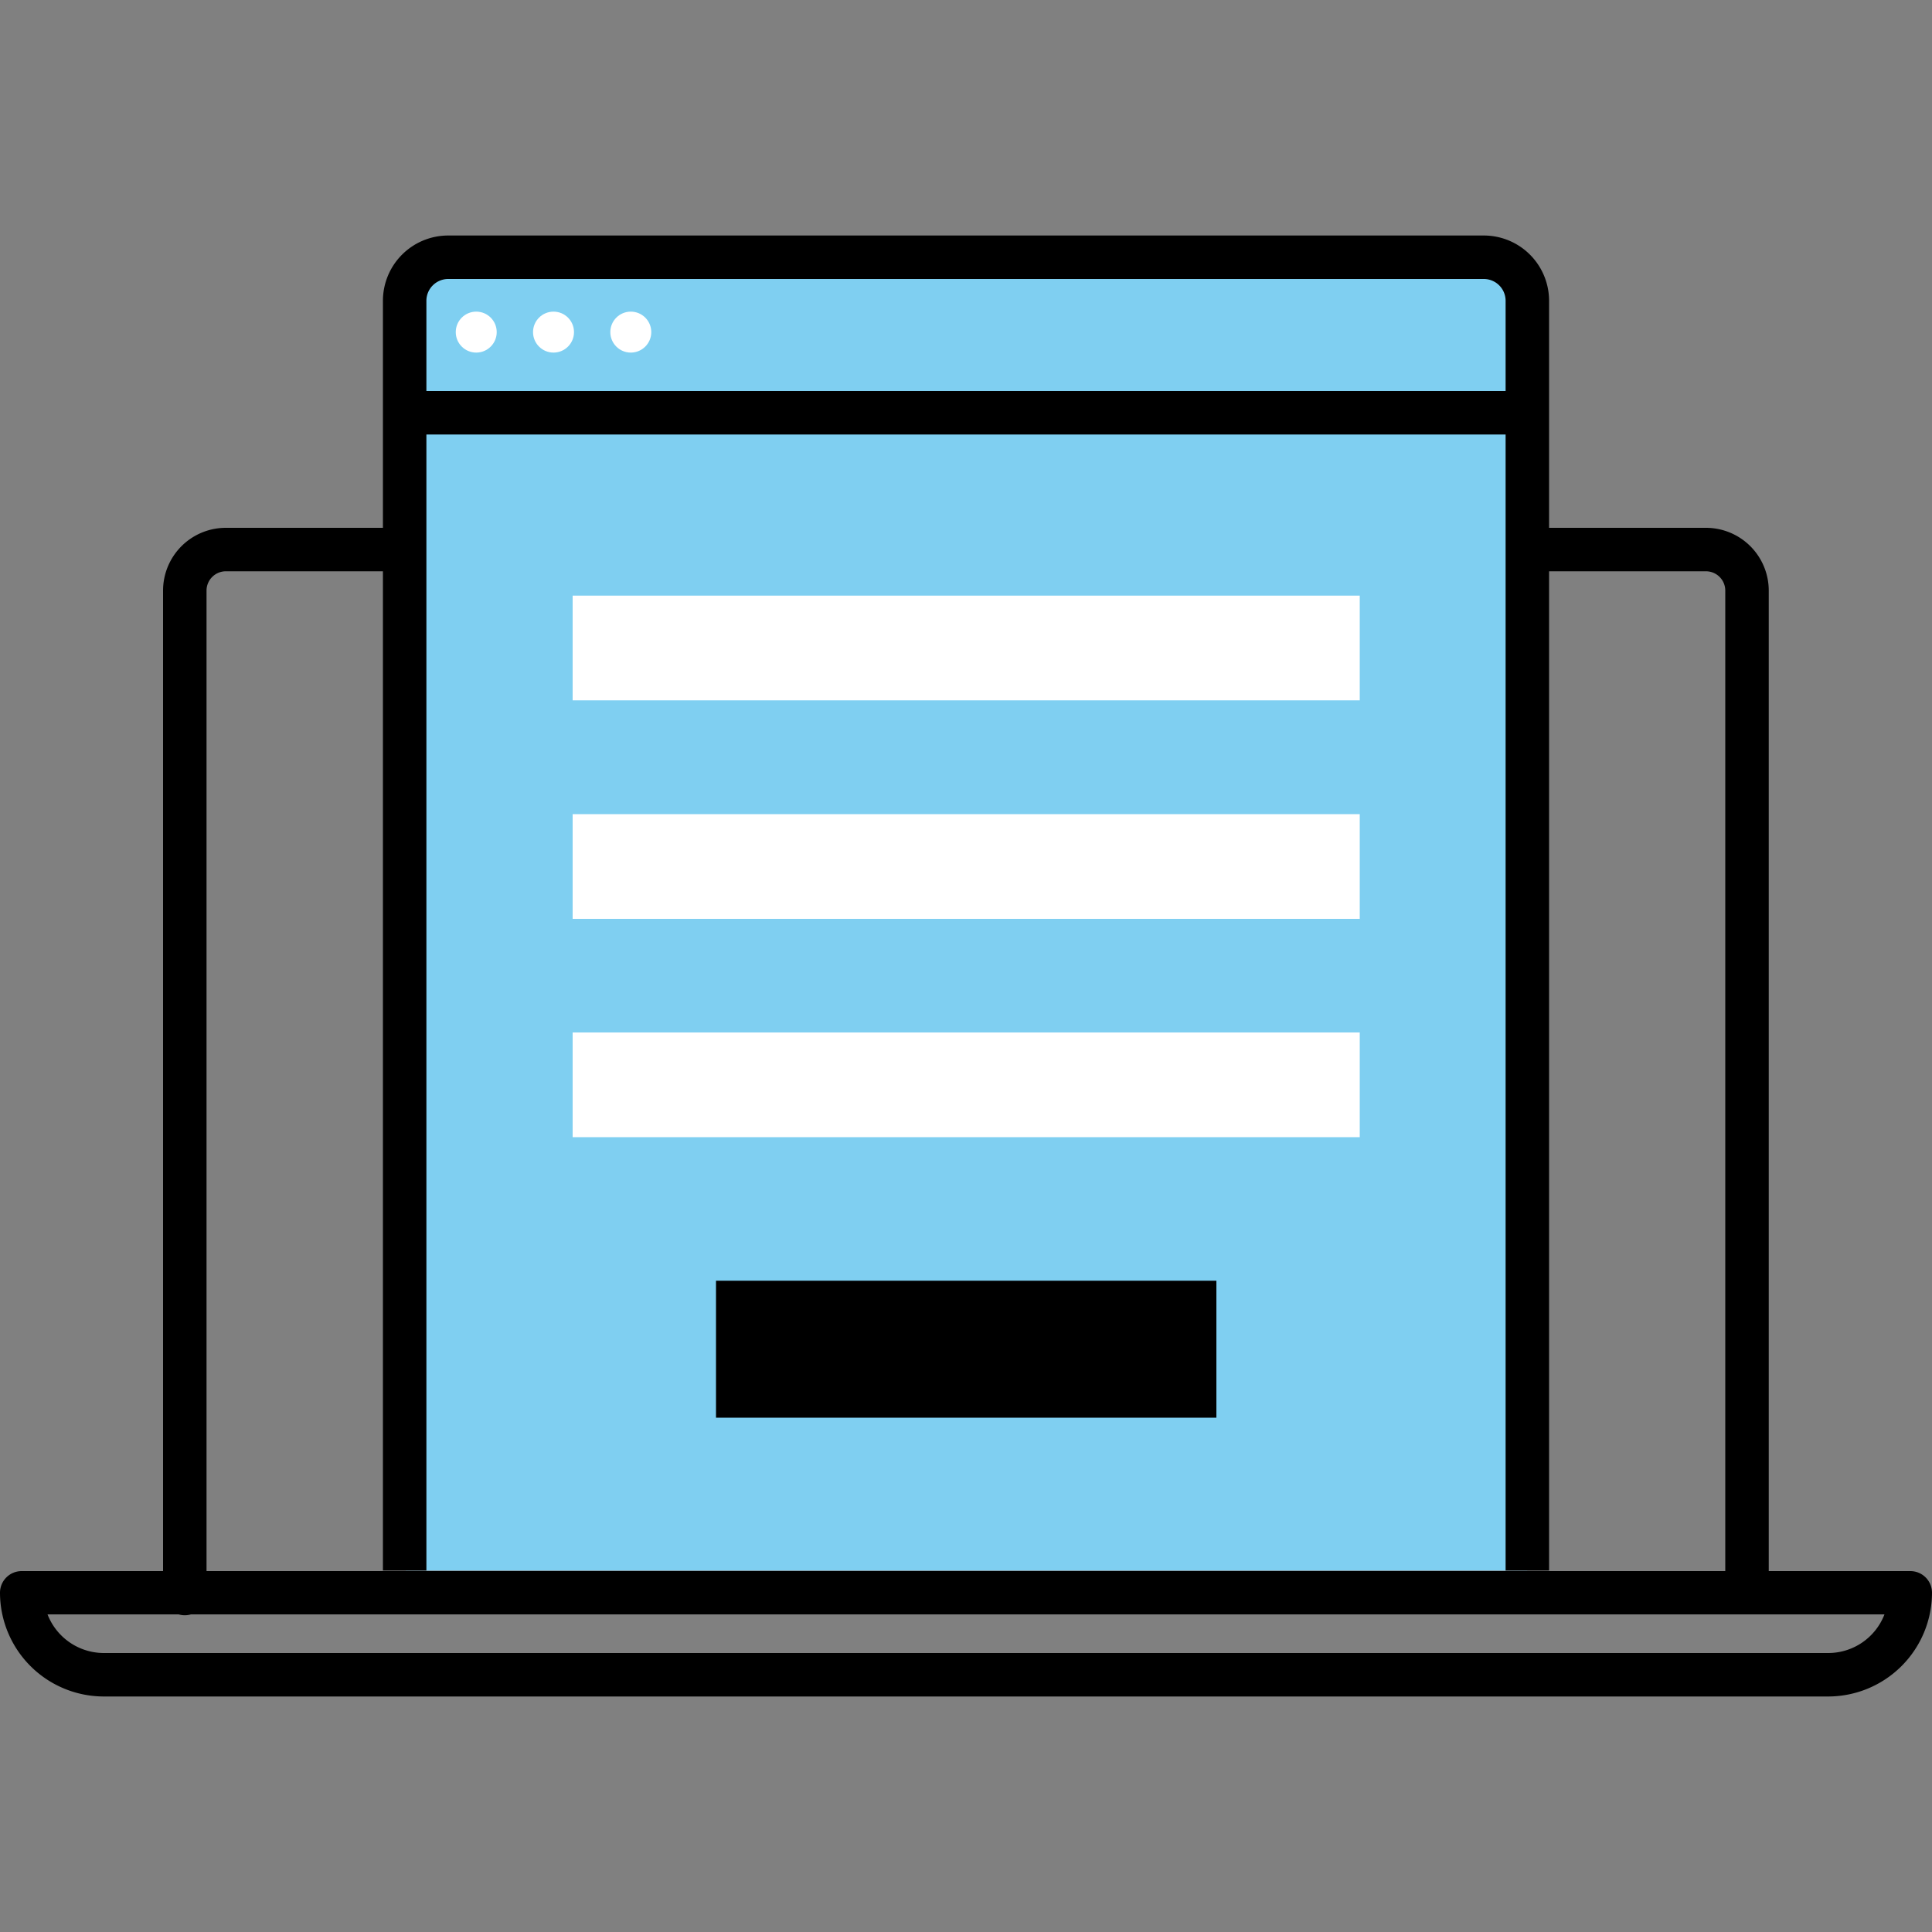
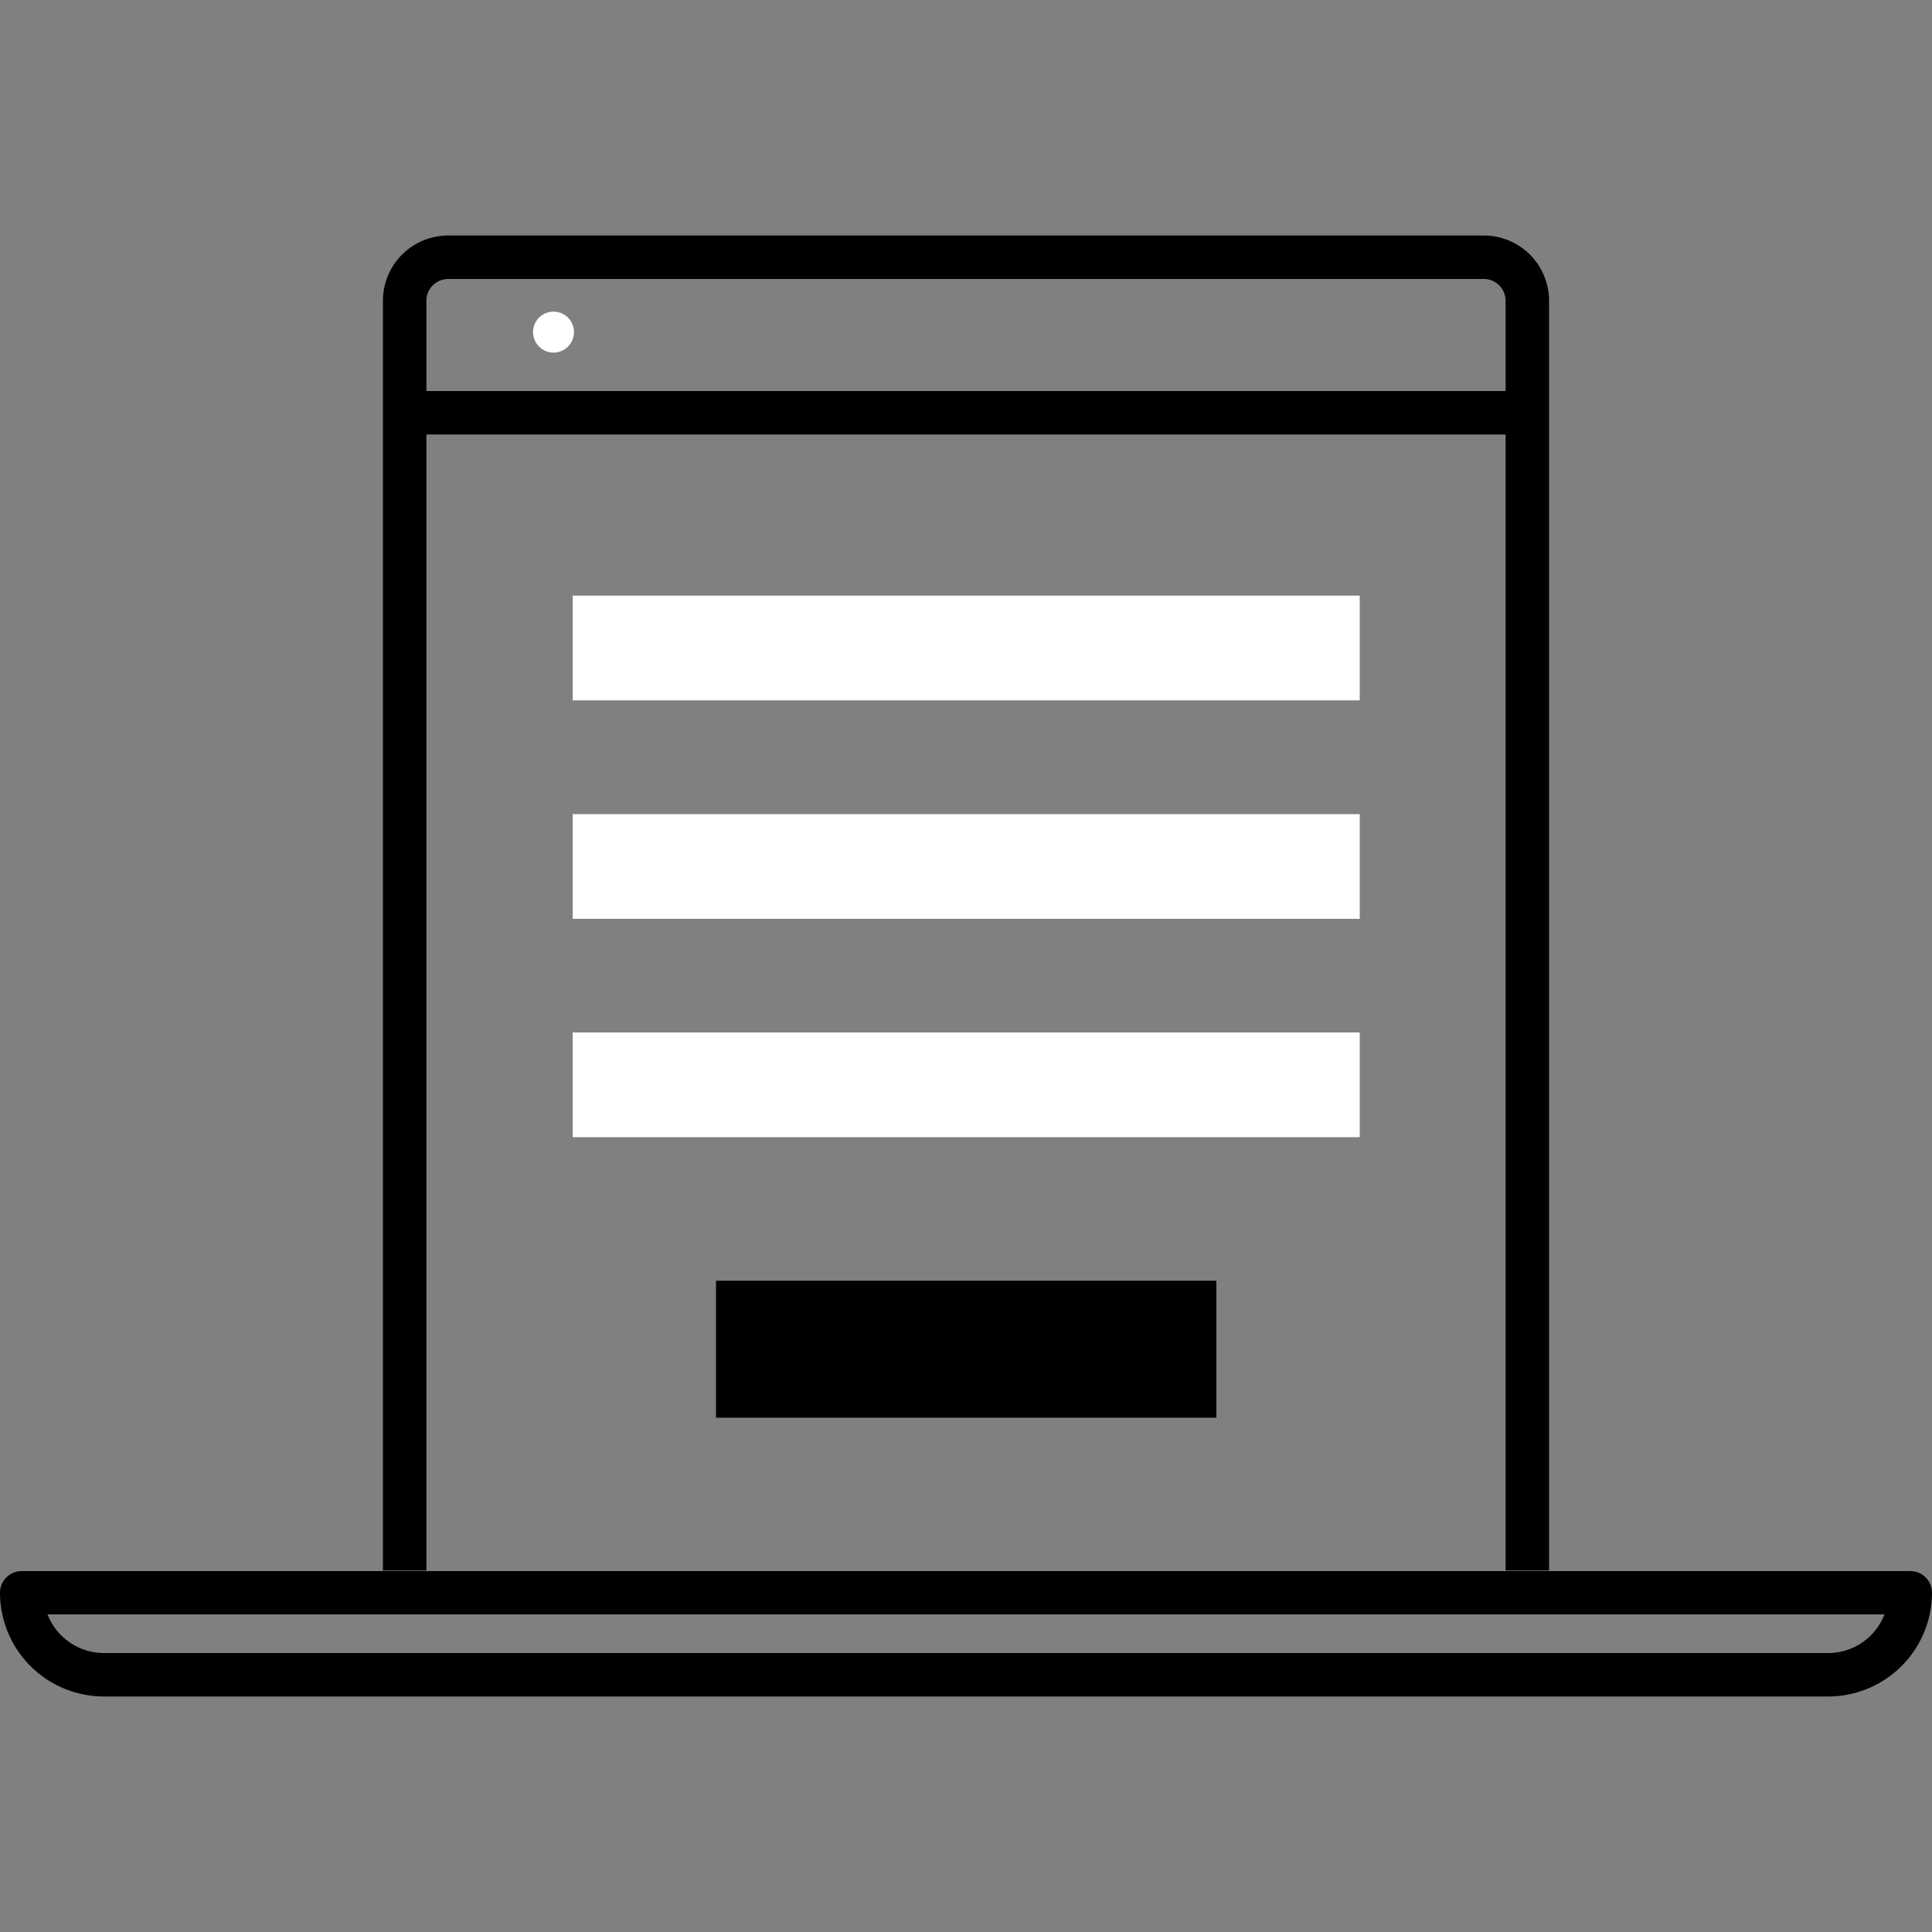
<svg xmlns="http://www.w3.org/2000/svg" id="Ebene_1" data-name="Ebene 1" viewBox="0 0 100 100">
  <rect x="0" y="0" width="100" height="100" fill="#808080" stroke="none" />
  <defs>
    <style>.cls-1{fill:#7fcff1;}.cls-2{fill:#fff;}</style>
  </defs>
  <path d="M94.63,87.81H5.37A5.38,5.38,0,0,1,0,82.44a1.12,1.12,0,0,1,1.12-1.12H98.88A1.12,1.12,0,0,1,100,82.44,5.38,5.38,0,0,1,94.63,87.81ZM2.46,83.56a3.13,3.13,0,0,0,2.91,2H94.63a3.12,3.12,0,0,0,2.91-2Z" />
-   <path d="M90.43,83.5a1.14,1.14,0,0,1-1.13-1.13V30.57a1,1,0,0,0-1-1H11.69a1,1,0,0,0-1,1v51.8a1.13,1.13,0,1,1-2.25,0V30.57a3.25,3.25,0,0,1,3.24-3.25H88.31a3.25,3.25,0,0,1,3.24,3.25v51.8A1.13,1.13,0,0,1,90.43,83.5Z" />
-   <path class="cls-1" d="M21,81.29V15.56a2.25,2.25,0,0,1,2.25-2.25H76.8a2.25,2.25,0,0,1,2.25,2.25V81.29" />
  <path d="M80.18,81.29H77.93V15.56a1.13,1.13,0,0,0-1.13-1.12H23.2a1.13,1.13,0,0,0-1.13,1.12V81.29H19.82V15.56a3.38,3.38,0,0,1,3.38-3.37H76.8a3.38,3.38,0,0,1,3.38,3.37Z" />
  <rect class="cls-2" x="29.64" y="30.83" width="40.74" height="5.42" />
  <rect class="cls-2" x="29.64" y="42.14" width="40.74" height="5.42" />
  <rect class="cls-2" x="29.64" y="53.44" width="40.74" height="5.42" />
  <rect x="37.06" y="66.29" width="25.9" height="7.09" />
  <rect x="20.95" y="20.24" width="58.11" height="2.25" />
-   <circle class="cls-2" cx="24.65" cy="17.19" r="1.06" />
  <circle class="cls-2" cx="28.65" cy="17.19" r="1.06" />
-   <circle class="cls-2" cx="32.65" cy="17.19" r="1.06" />
</svg>